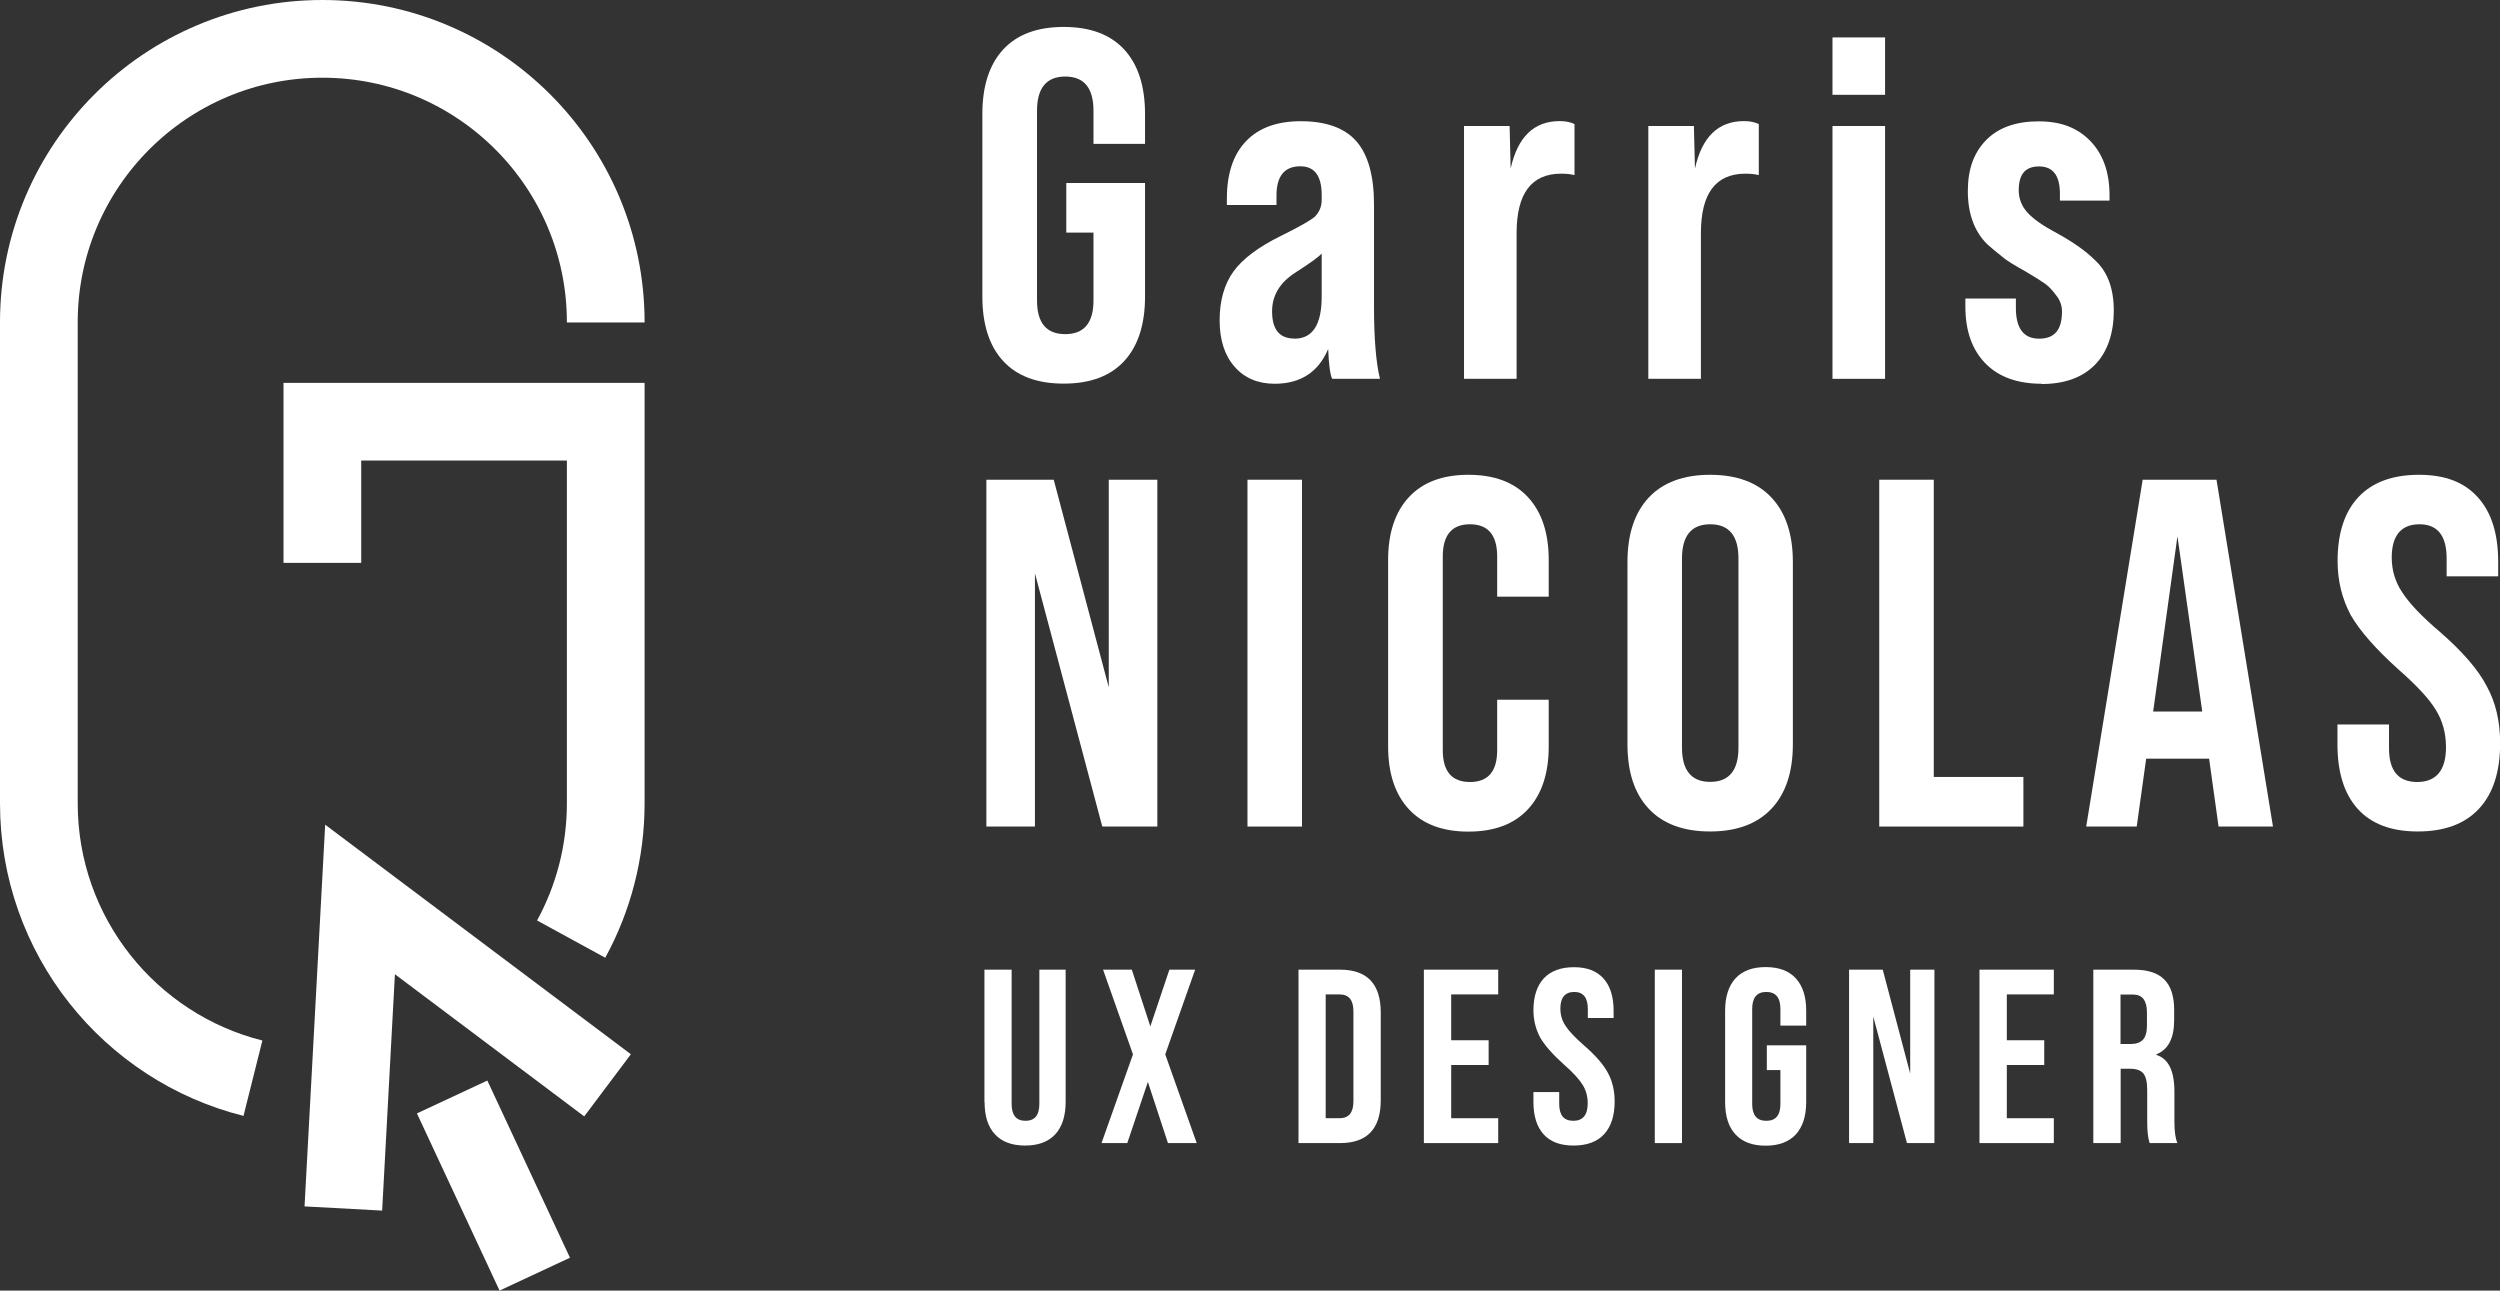
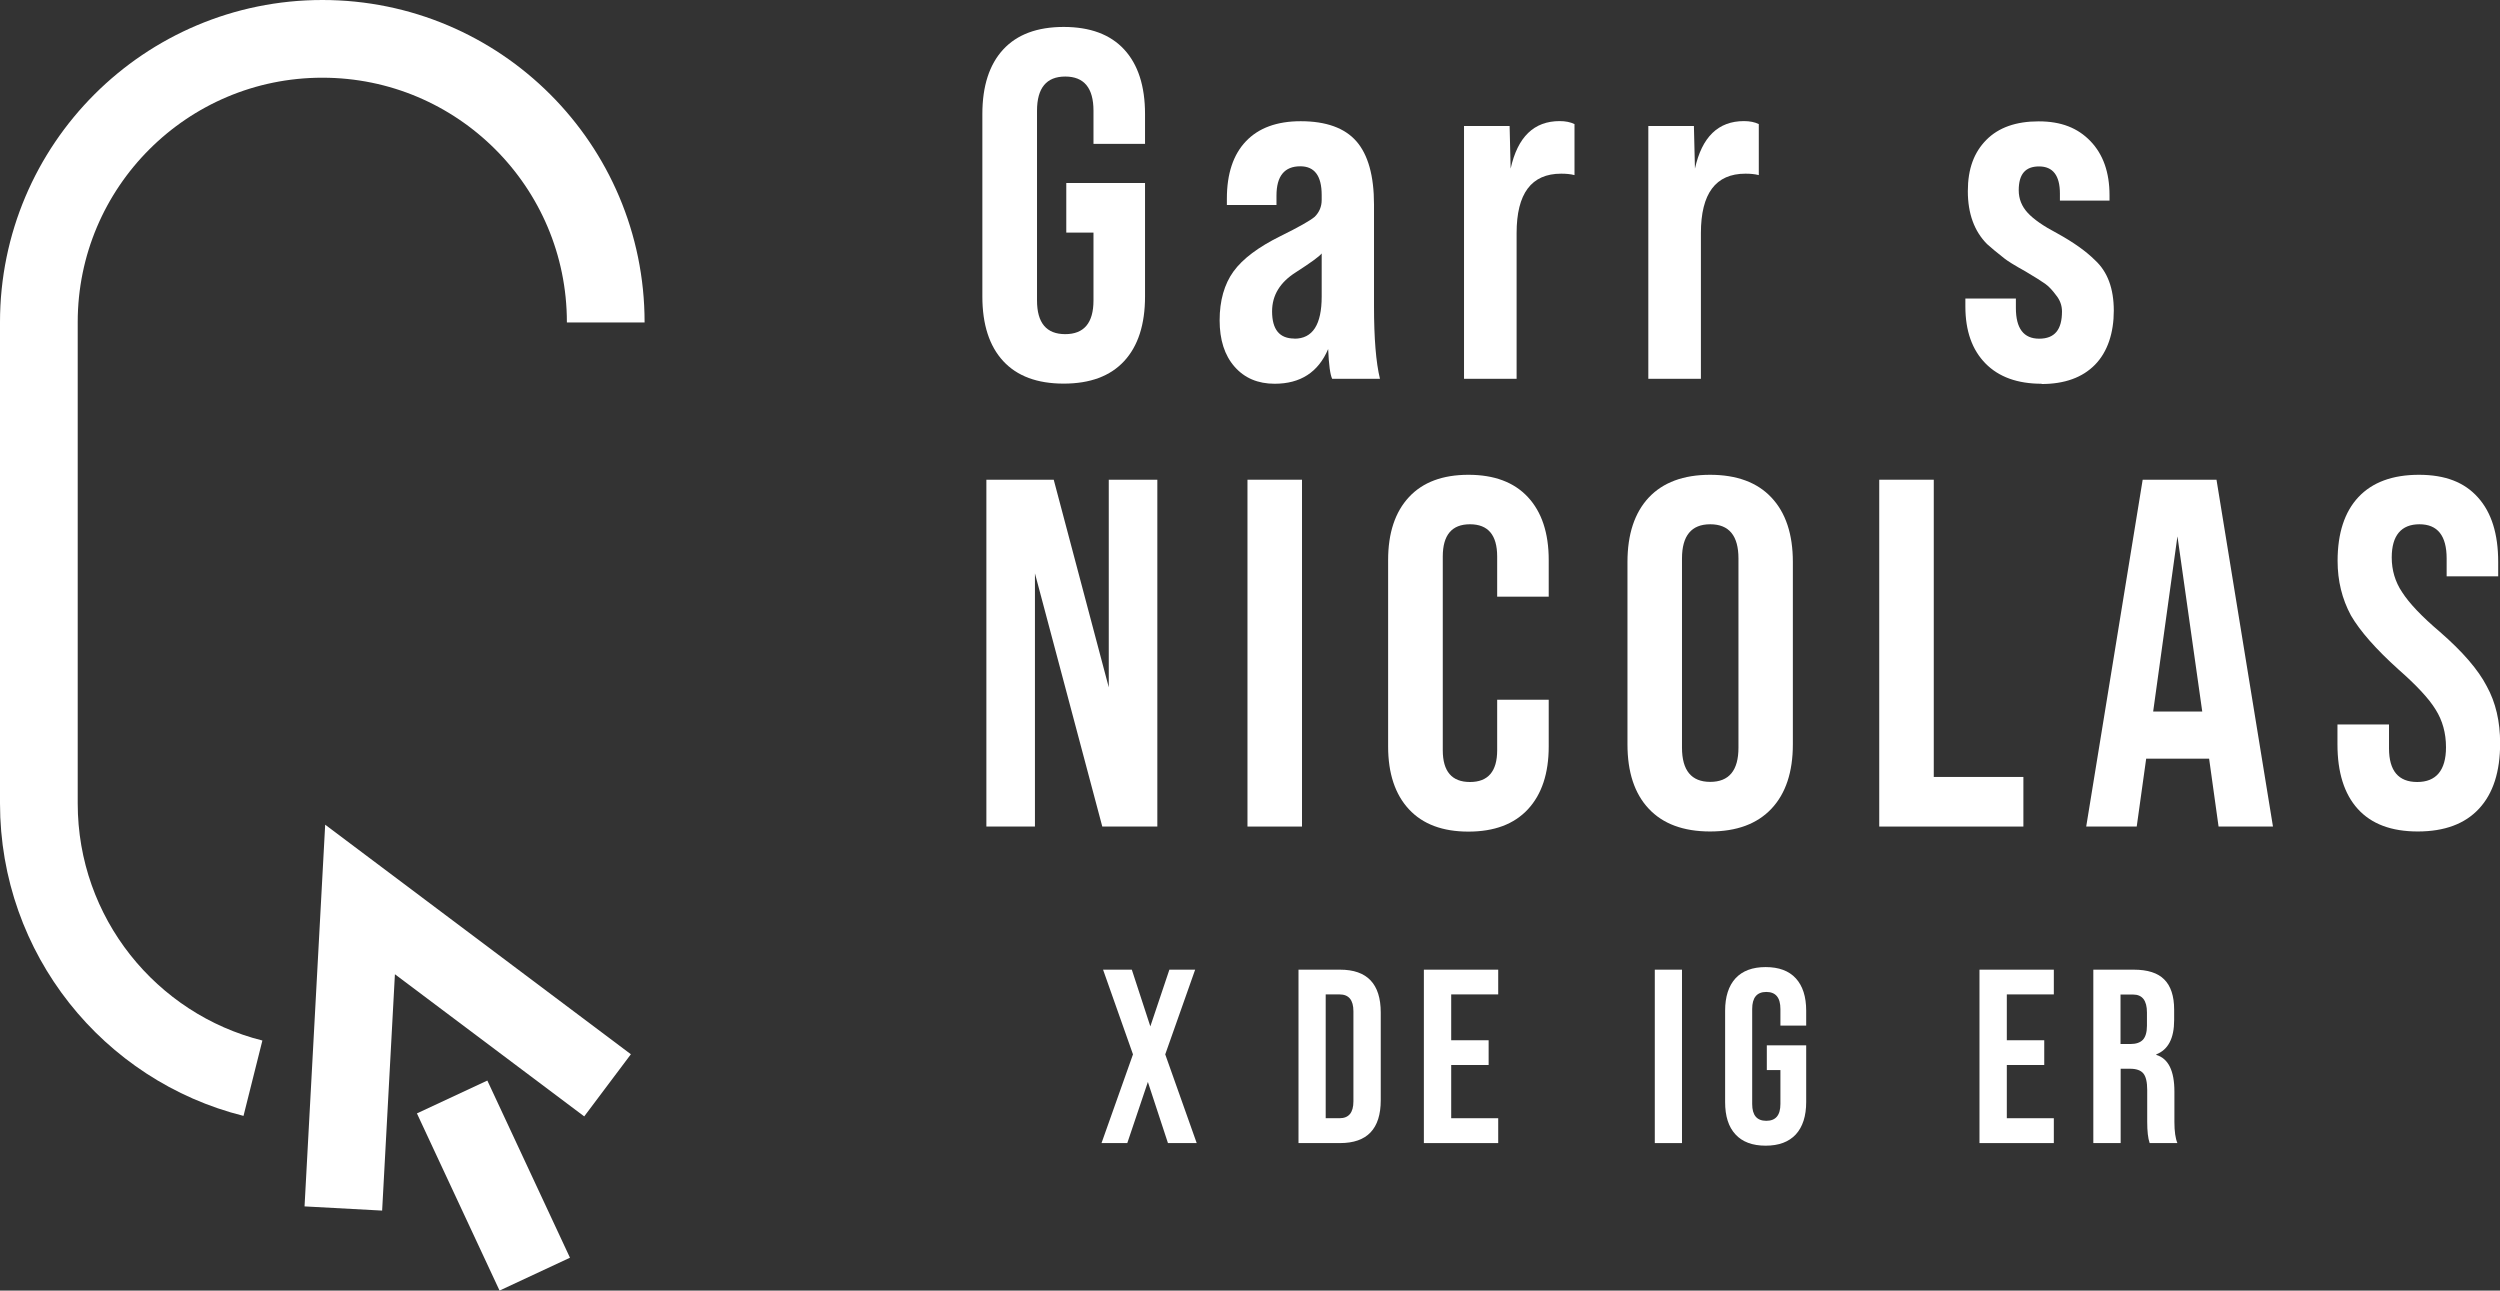
<svg xmlns="http://www.w3.org/2000/svg" id="Layer_2" data-name="Layer 2" viewBox="0 0 193.03 99.65">
  <rect x="0" y="0" width="193.03" height="99.65" fill="#333333" stroke="none" />
  <defs>
    <style>
      .cls-1 {
        fill: #fff;
      }

      .cls-2 {
        fill: none;
        stroke: #fff;
        stroke-miterlimit: 10;
        stroke-width: 6px;
      }
    </style>
  </defs>
  <g id="Layer_1-2" data-name="Layer 1">
    <g>
      <g>
        <g>
-           <path class="cls-2" d="M44.1,72.51c1.7-3.11,2.67-6.69,2.67-10.48v-29.47h-21.88v10.9" />
          <path class="cls-2" d="M46.77,24.9v-.02c0-12.09-9.8-21.88-21.88-21.88h0C12.8,3,3,12.8,3,24.88v37.15c0,10.24,7.03,18.84,16.53,21.22" />
        </g>
        <g>
          <polyline class="cls-2" points="26.51 93.31 27.8 69.45 46.91 83.8" />
          <line class="cls-2" x1="34.91" y1="84.7" x2="41.29" y2="98.38" />
        </g>
      </g>
      <g>
-         <path class="cls-1" d="M76.01,85.08v-10.21h2.1v10.37c0,.87.36,1.3,1.07,1.3s1.07-.43,1.07-1.3v-10.37h2.03v10.21c0,1.08-.27,1.92-.8,2.5-.54.58-1.31.87-2.33.87s-1.8-.29-2.33-.87c-.54-.58-.8-1.41-.8-2.5Z" />
        <path class="cls-1" d="M87.04,88.26h-1.99l2.43-6.85-2.31-6.54h2.22l1.43,4.38,1.47-4.38h1.99l-2.31,6.54,2.43,6.85h-2.22l-1.55-4.72-1.59,4.72Z" />
        <path class="cls-1" d="M103.47,88.26h-3.21v-13.39h3.21c2.09,0,3.14,1.1,3.14,3.31v6.77c0,2.21-1.05,3.31-3.14,3.31ZM102.36,76.78v9.56h1.07c.71,0,1.07-.43,1.07-1.3v-6.96c0-.87-.36-1.3-1.07-1.3h-1.07Z" />
        <path class="cls-1" d="M115.68,88.26h-5.74v-13.39h5.74v1.91h-3.63v3.54h2.89v1.91h-2.89v4.11h3.63v1.91Z" />
-         <path class="cls-1" d="M121.49,88.45c-1.02,0-1.79-.29-2.31-.87-.52-.58-.78-1.41-.78-2.5v-.76h1.99v.92c0,.87.36,1.3,1.09,1.3s1.11-.45,1.11-1.34c0-.55-.13-1.03-.4-1.45-.26-.42-.73-.94-1.43-1.55-.87-.78-1.48-1.47-1.84-2.09-.34-.64-.52-1.34-.52-2.1,0-1.07.27-1.89.8-2.47.54-.57,1.31-.86,2.33-.86s1.75.29,2.28.87c.52.58.78,1.41.78,2.5v.55h-1.99v-.69c0-.88-.35-1.32-1.05-1.32s-1.07.43-1.07,1.28c0,.5.13.94.4,1.34.28.43.77.94,1.45,1.53.88.77,1.49,1.47,1.82,2.1.34.62.52,1.36.52,2.2,0,1.1-.27,1.94-.81,2.53s-1.33.88-2.36.88Z" />
        <path class="cls-1" d="M129.87,88.26h-2.1v-13.39h2.1v13.39Z" />
        <path class="cls-1" d="M133.2,85.08v-7.04c0-1.08.27-1.92.8-2.5.54-.58,1.31-.87,2.33-.87s1.8.29,2.33.87.8,1.41.8,2.5v1.15h-1.99v-1.28c0-.88-.36-1.32-1.09-1.32s-1.09.44-1.09,1.32v7.33c0,.87.36,1.3,1.09,1.3s1.09-.43,1.09-1.3v-2.62h-1.05v-1.91h3.04v4.38c0,1.08-.27,1.92-.8,2.5-.54.58-1.31.87-2.33.87s-1.8-.29-2.33-.87c-.54-.58-.8-1.41-.8-2.5Z" />
-         <path class="cls-1" d="M144.64,88.26h-1.87v-13.39h2.6l2.12,8.02v-8.02h1.87v13.39h-2.12l-2.6-9.77v9.77Z" />
        <path class="cls-1" d="M158.58,88.26h-5.74v-13.39h5.74v1.91h-3.63v3.54h2.89v1.91h-2.89v4.11h3.63v1.91Z" />
        <path class="cls-1" d="M163.73,88.26h-2.1v-13.39h3.12c1.07,0,1.86.25,2.36.76.5.5.76,1.28.76,2.32v.82c0,1.4-.46,2.28-1.38,2.64v.04c.93.28,1.4,1.22,1.4,2.83v2.35c0,.73.08,1.27.23,1.63h-2.14c-.13-.37-.19-.92-.19-1.65v-2.45c0-.61-.1-1.04-.3-1.28-.2-.24-.54-.36-1.02-.36h-.73v5.74ZM163.73,76.78v3.83h.77c.43,0,.75-.11.96-.33.2-.22.31-.58.31-1.08v-1.03c0-.92-.36-1.38-1.07-1.38h-.96Z" />
      </g>
      <g>
        <path class="cls-1" d="M75.85,22.89v-14.08c0-2.17.54-3.83,1.61-4.99,1.07-1.16,2.63-1.74,4.67-1.74s3.6.58,4.67,1.74c1.07,1.16,1.61,2.82,1.61,4.99v2.3h-3.98v-2.56c0-1.76-.73-2.64-2.18-2.64s-2.18.88-2.18,2.64v14.65c0,1.74.73,2.6,2.18,2.6s2.18-.87,2.18-2.6v-5.24h-2.1v-3.83h6.08v8.76c0,2.17-.54,3.83-1.61,4.99-1.07,1.16-2.63,1.74-4.67,1.74s-3.6-.58-4.67-1.74c-1.07-1.16-1.61-2.82-1.61-4.99Z" />
        <path class="cls-1" d="M106.57,29.25h-3.71c-.15-.31-.26-1.07-.31-2.3-.76,1.79-2.14,2.68-4.13,2.68-1.3,0-2.33-.44-3.1-1.32-.77-.88-1.15-2.07-1.15-3.58s.36-2.79,1.07-3.77c.71-.98,1.93-1.89,3.63-2.73,1.4-.69,2.28-1.19,2.64-1.49.36-.36.54-.79.54-1.3v-.38c0-1.48-.55-2.22-1.65-2.22-1.22,0-1.84.75-1.84,2.26v.73h-3.83v-.5c0-1.91.49-3.39,1.47-4.42.98-1.03,2.39-1.55,4.23-1.55,1.96,0,3.4.52,4.3,1.55.9,1.03,1.36,2.66,1.36,4.88v7.84c0,2.47.15,4.35.46,5.62ZM99.95,26.15c1.4,0,2.1-1.08,2.1-3.25v-3.33c-.18.23-.84.71-1.99,1.45-1.22.77-1.84,1.77-1.84,3.02,0,1.4.57,2.1,1.72,2.1Z" />
        <path class="cls-1" d="M120.42,9.35c.46,0,.84.08,1.15.23v3.94c-.31-.08-.65-.11-1.03-.11-2.3,0-3.44,1.53-3.44,4.59v11.25h-4.06V9.73h3.52l.08,3.29c.54-2.45,1.8-3.67,3.79-3.67Z" />
        <path class="cls-1" d="M134.65,9.35c.46,0,.84.08,1.15.23v3.94c-.31-.08-.65-.11-1.03-.11-2.3,0-3.44,1.53-3.44,4.59v11.25h-4.06V9.73h3.52l.08,3.29c.54-2.45,1.8-3.67,3.79-3.67Z" />
-         <path class="cls-1" d="M145.55,7.32h-4.06V2.89h4.06v4.44ZM145.55,29.25h-4.06V9.73h4.06v19.51Z" />
        <path class="cls-1" d="M157.64,29.63c-1.86,0-3.31-.52-4.34-1.57-1.03-1.05-1.55-2.51-1.55-4.4v-.61h3.9v.73c0,1.58.6,2.37,1.8,2.37s1.76-.7,1.76-2.1c0-.46-.15-.88-.46-1.26-.28-.38-.56-.68-.84-.88-.28-.2-.79-.52-1.53-.96-.87-.48-1.4-.82-1.61-.99-.59-.46-1.03-.83-1.34-1.11-.99-.99-1.49-2.36-1.49-4.09s.48-3,1.43-3.96,2.3-1.43,4.04-1.43,3.02.51,4,1.53c.98,1.02,1.47,2.41,1.47,4.17v.42h-3.83v-.54c0-1.4-.54-2.1-1.61-2.1s-1.57.61-1.57,1.84c0,.66.23,1.24.69,1.74.46.5,1.22,1.03,2.29,1.59,1.25.69,2.22,1.38,2.91,2.07.97.89,1.45,2.19,1.45,3.9s-.48,3.18-1.45,4.17c-.97.99-2.35,1.49-4.13,1.49Z" />
        <path class="cls-1" d="M79.91,63.82h-3.75v-26.78h5.2l4.25,16.03v-16.03h3.75v26.78h-4.25l-5.2-19.55v19.55Z" />
        <path class="cls-1" d="M100.53,63.82h-4.21v-26.78h4.21v26.78Z" />
        <path class="cls-1" d="M107.18,57.62v-14.38c0-2.09.54-3.71,1.61-4.86s2.6-1.72,4.59-1.72,3.52.57,4.59,1.72c1.07,1.15,1.61,2.77,1.61,4.86v2.83h-3.98v-3.1c0-1.66-.7-2.49-2.1-2.49s-2.1.83-2.1,2.49v14.96c0,1.63.7,2.45,2.1,2.45s2.1-.82,2.1-2.45v-3.9h3.98v3.6c0,2.09-.54,3.71-1.61,4.86-1.07,1.15-2.6,1.72-4.59,1.72s-3.52-.57-4.59-1.72-1.61-2.77-1.61-4.86Z" />
        <path class="cls-1" d="M125.66,57.47v-14.08c0-2.14.55-3.8,1.64-4.97,1.1-1.17,2.68-1.76,4.74-1.76s3.65.59,4.74,1.76c1.1,1.17,1.65,2.83,1.65,4.97v14.08c0,2.14-.55,3.8-1.65,4.97-1.1,1.17-2.68,1.76-4.74,1.76s-3.65-.59-4.74-1.76c-1.1-1.17-1.64-2.83-1.64-4.97ZM134.23,57.73v-14.61c0-1.76-.73-2.64-2.18-2.64s-2.18.88-2.18,2.64v14.61c0,1.76.73,2.64,2.18,2.64s2.18-.88,2.18-2.64Z" />
        <path class="cls-1" d="M156.23,63.82h-11.13v-26.78h4.21v22.95h6.92v3.83Z" />
        <path class="cls-1" d="M175.51,63.82h-4.21l-.73-5.24h-4.86l-.73,5.24h-3.9l4.36-26.78h5.7l4.36,26.78ZM168.12,41.44l-1.87,13.5h3.79l-1.91-13.5Z" />
        <path class="cls-1" d="M186.68,64.2c-2.04,0-3.58-.58-4.63-1.74-1.05-1.16-1.57-2.82-1.57-4.99v-1.53h3.98v1.84c0,1.74.73,2.6,2.18,2.6s2.22-.89,2.22-2.68c0-1.1-.27-2.07-.8-2.91-.51-.84-1.47-1.87-2.87-3.1-1.73-1.56-2.96-2.95-3.67-4.17-.69-1.28-1.03-2.68-1.03-4.21,0-2.14.54-3.79,1.61-4.93s2.63-1.72,4.67-1.72,3.51.58,4.55,1.74c1.05,1.16,1.57,2.82,1.57,4.99v1.11h-3.98v-1.38c0-1.76-.7-2.64-2.1-2.64s-2.14.86-2.14,2.56c0,.99.27,1.89.8,2.68.56.87,1.53,1.89,2.91,3.06,1.76,1.53,2.97,2.93,3.63,4.21.69,1.25,1.03,2.72,1.03,4.4,0,2.19-.54,3.88-1.63,5.05-1.08,1.17-2.66,1.76-4.73,1.76Z" />
      </g>
    </g>
  </g>
</svg>